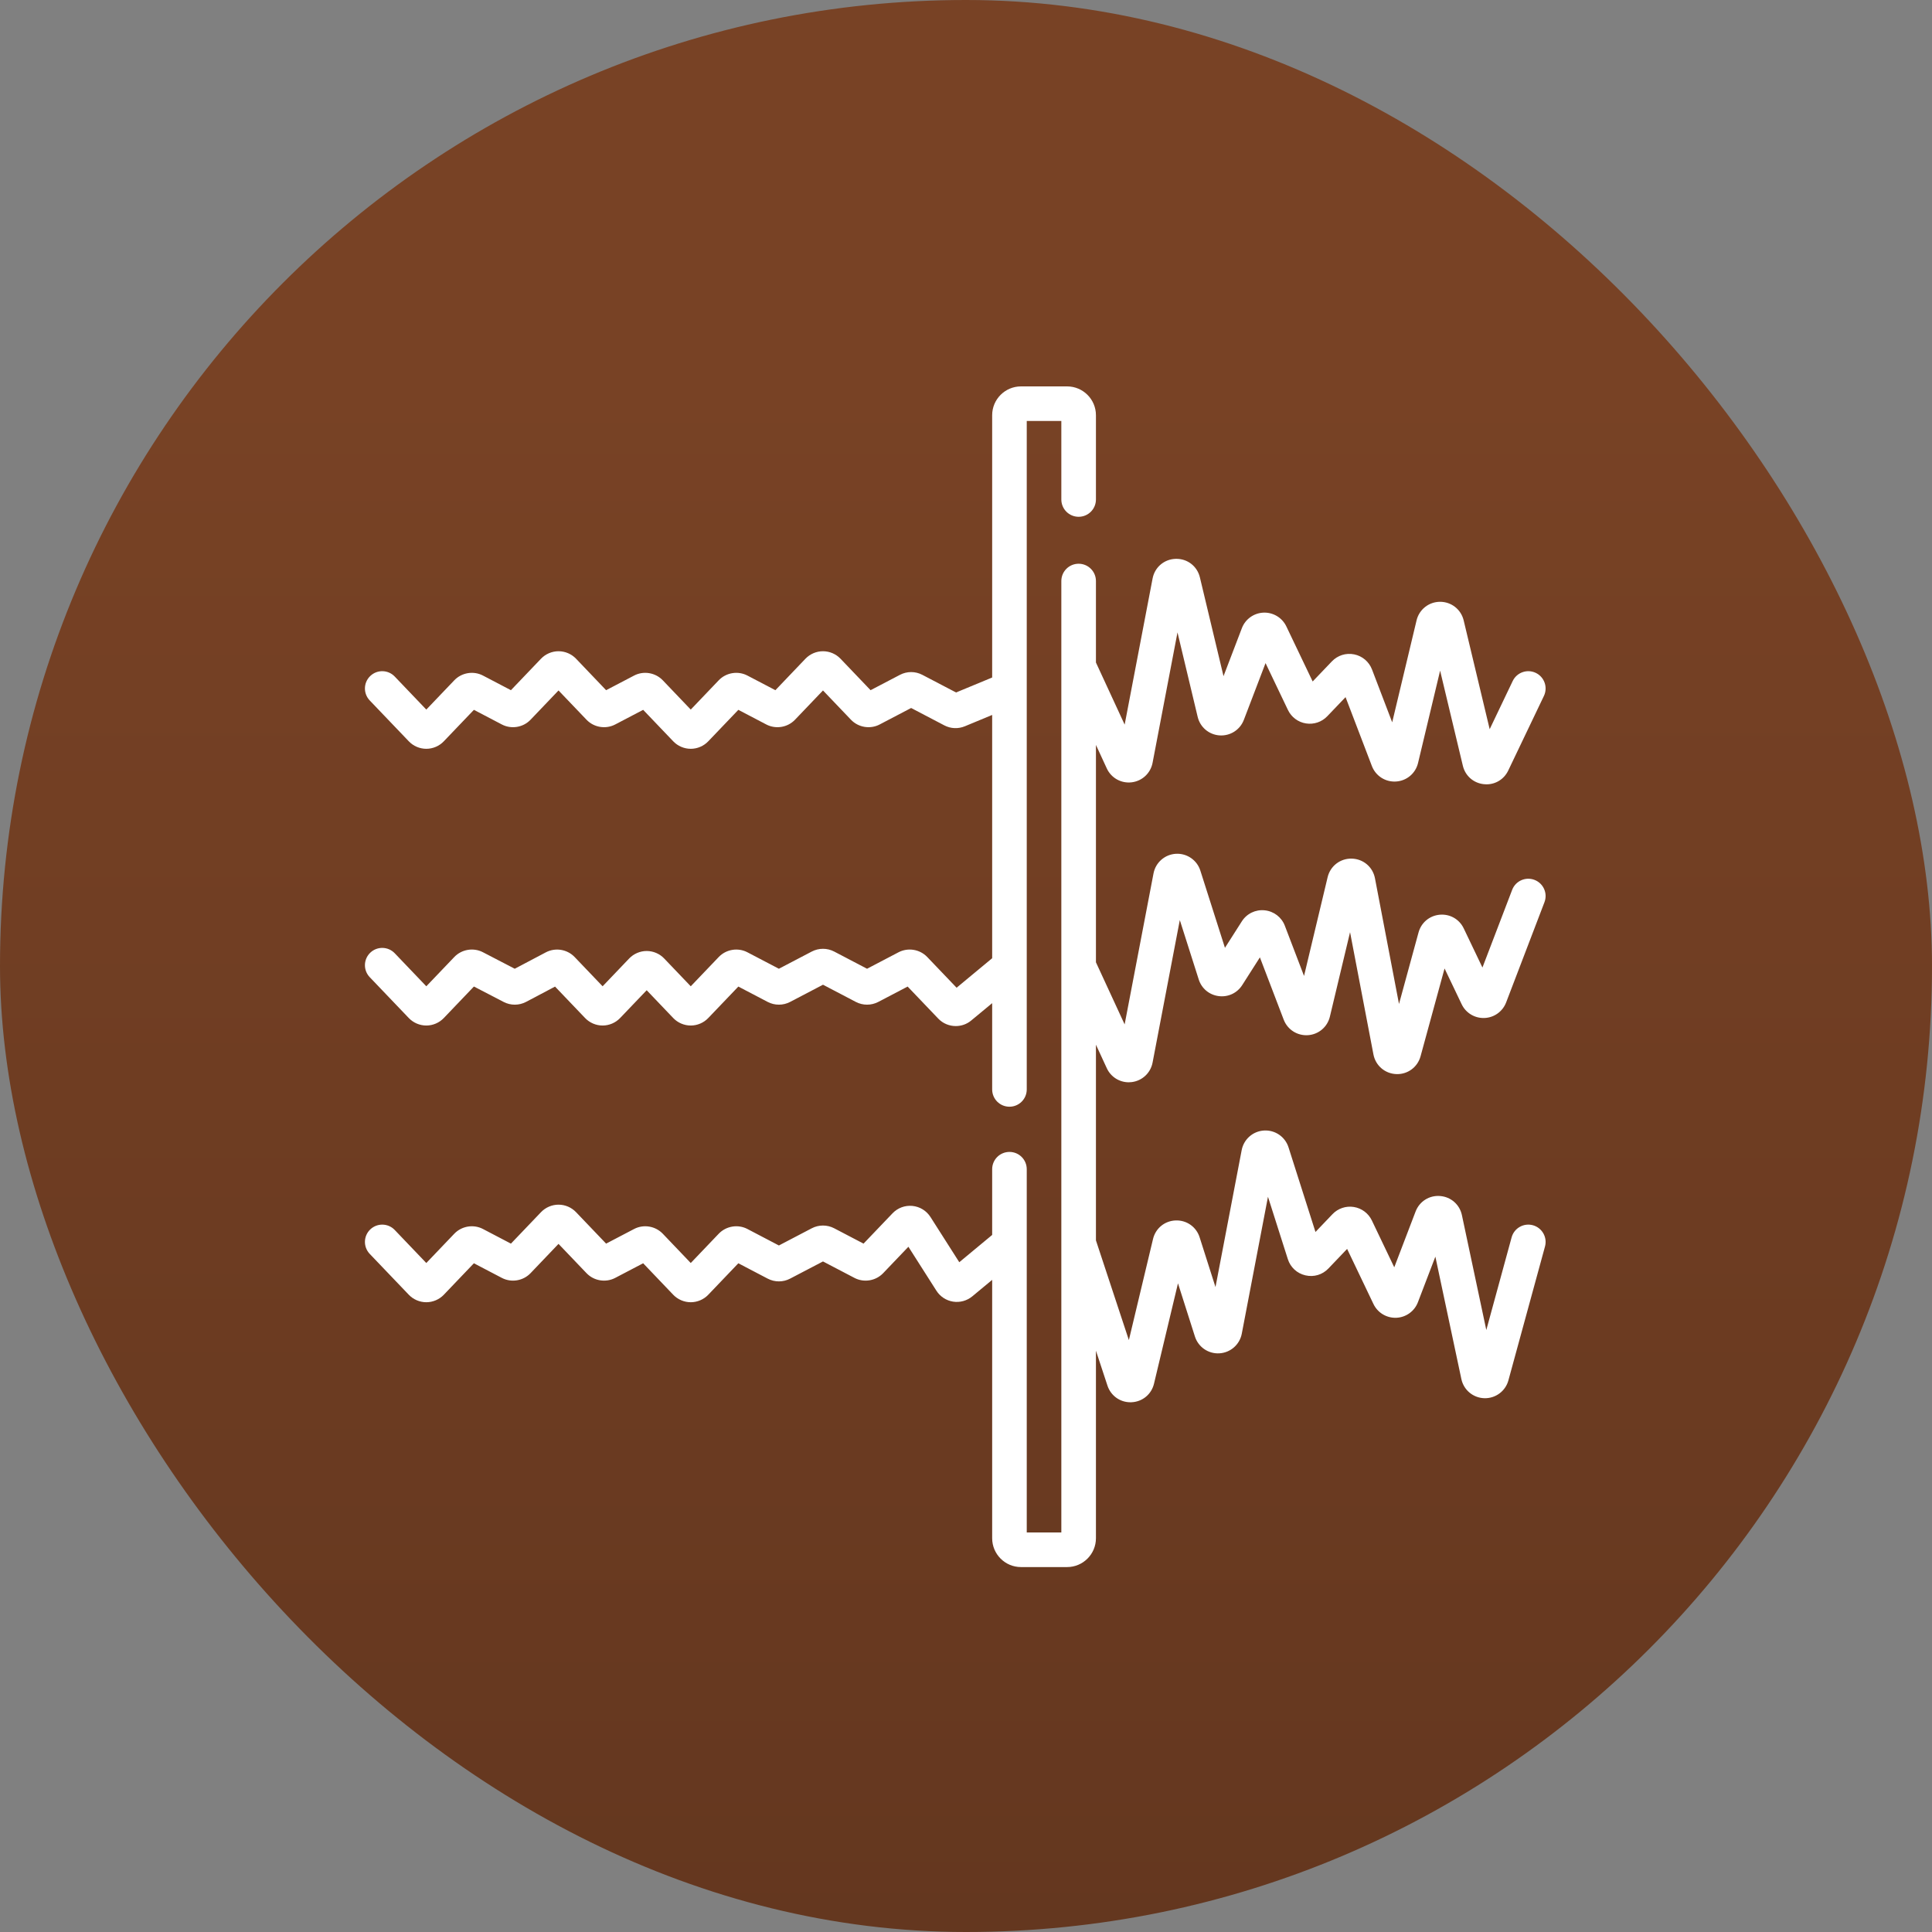
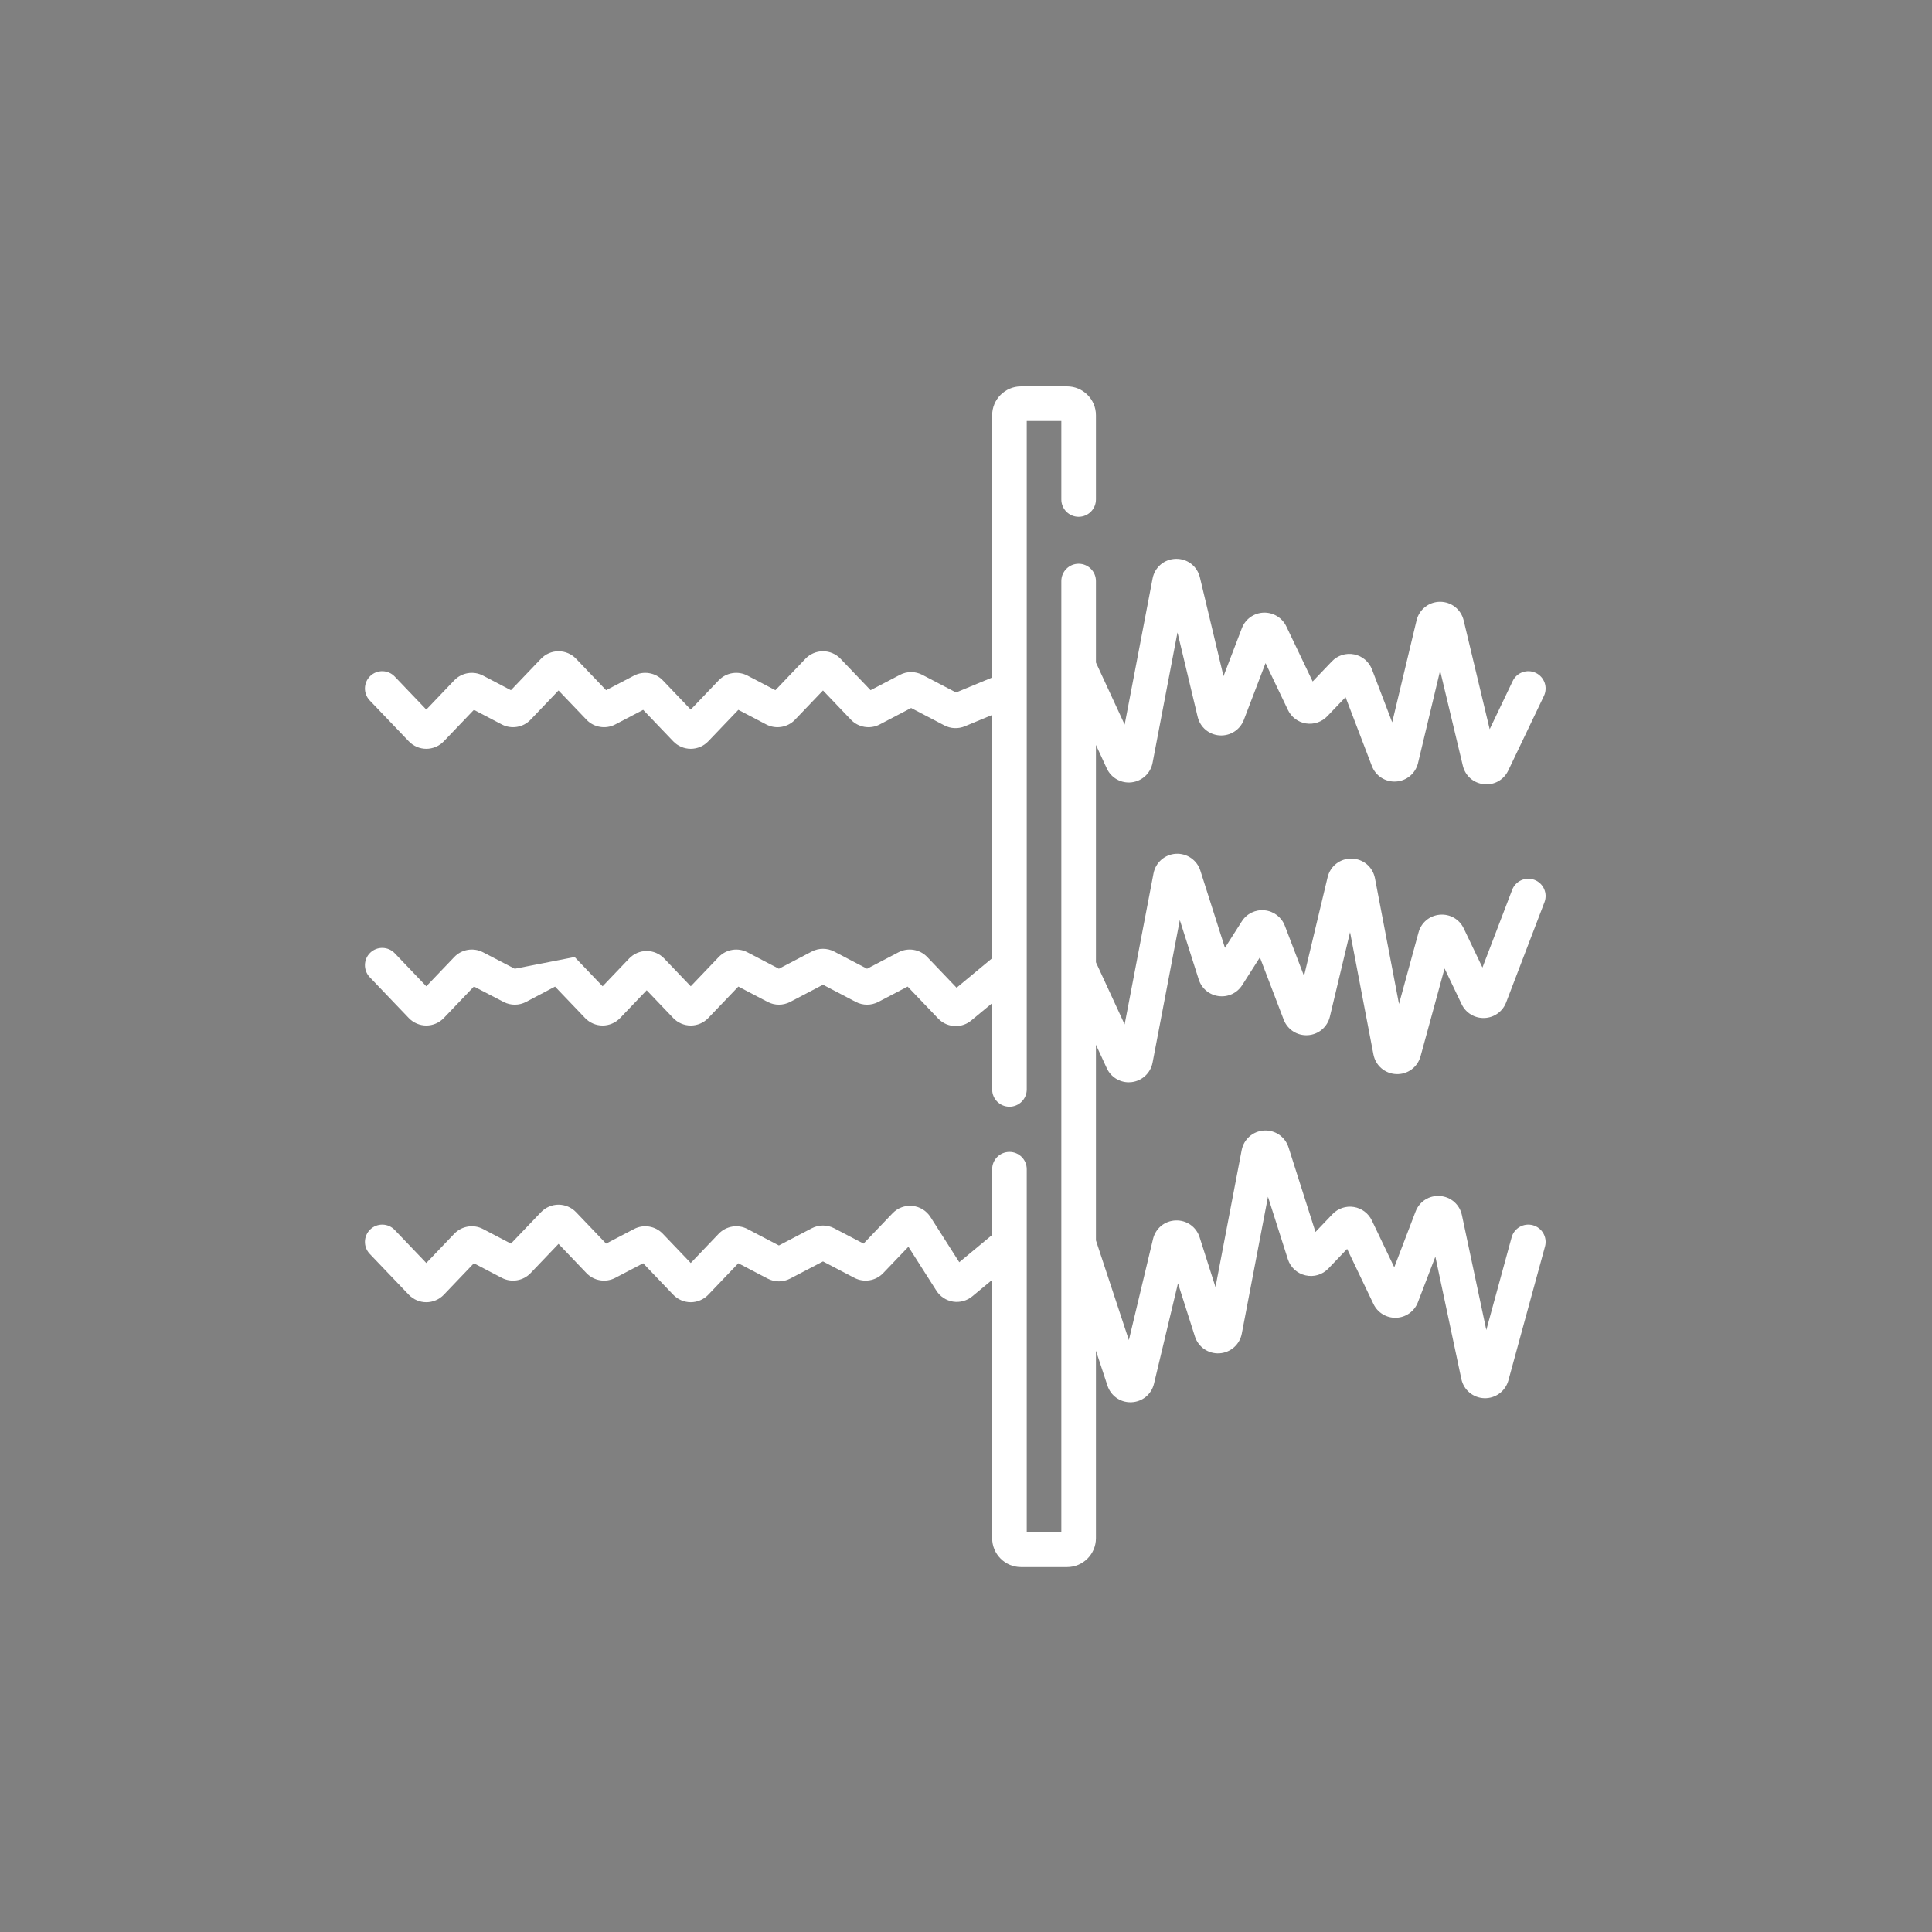
<svg xmlns="http://www.w3.org/2000/svg" width="90" height="90" viewBox="0 0 90 90" fill="none">
  <rect x="0" y="0" width="90" height="90" fill="#808080" stroke="none" />
-   <rect width="90" height="90" rx="45" fill="url(#paint0_linear_39_6912)" />
-   <path d="M44.562 46.012L43.194 44.581C42.849 44.22 42.299 44.13 41.856 44.361L40.391 45.128L38.86 44.327C38.533 44.156 38.142 44.156 37.815 44.327L36.284 45.128L34.819 44.362C34.377 44.13 33.827 44.22 33.481 44.582L32.178 45.945L30.94 44.65C30.729 44.428 30.431 44.301 30.125 44.301C29.818 44.301 29.521 44.429 29.309 44.65L28.072 45.945L26.769 44.582C26.422 44.22 25.871 44.13 25.427 44.364L23.979 45.128L22.497 44.359C22.056 44.13 21.507 44.221 21.163 44.581L19.859 45.945L18.388 44.406C18.081 44.085 17.571 44.073 17.249 44.38C16.927 44.688 16.916 45.198 17.223 45.52L19.043 47.424C19.255 47.646 19.552 47.773 19.859 47.773C20.165 47.773 20.462 47.646 20.674 47.424L22.077 45.956L23.462 46.675C23.79 46.845 24.18 46.844 24.508 46.671L25.856 45.959L27.256 47.424C27.468 47.646 27.765 47.773 28.071 47.773C28.378 47.773 28.675 47.646 28.887 47.424L30.125 46.129L31.362 47.424C31.574 47.646 31.871 47.773 32.178 47.773C32.484 47.773 32.782 47.646 32.993 47.424L34.395 45.958L35.761 46.673C36.089 46.844 36.48 46.844 36.807 46.673L38.338 45.872L39.868 46.673C40.196 46.844 40.587 46.844 40.914 46.673L42.281 45.958L43.708 47.451C43.928 47.681 44.225 47.798 44.524 47.798C44.779 47.798 45.035 47.713 45.243 47.539L46.219 46.731V50.75C46.219 51.195 46.579 51.555 47.024 51.555C47.469 51.555 47.83 51.195 47.83 50.75V19.611H49.441V23.268C49.441 23.713 49.802 24.074 50.247 24.074C50.692 24.074 51.053 23.713 51.053 23.268V19.343C51.053 18.602 50.45 18 49.71 18H47.561C46.821 18 46.219 18.602 46.219 19.343V31.561L44.537 32.258L42.967 31.437C42.64 31.265 42.249 31.265 41.922 31.437L40.555 32.152L39.153 30.685C38.941 30.463 38.644 30.337 38.337 30.337C38.031 30.337 37.734 30.464 37.522 30.685L36.121 32.152L34.819 31.471C34.377 31.239 33.826 31.33 33.481 31.691L32.178 33.055L30.875 31.691C30.529 31.33 29.979 31.239 29.537 31.471L28.235 32.152L26.834 30.685C26.622 30.463 26.325 30.337 26.018 30.337C25.712 30.337 25.415 30.464 25.203 30.685L23.801 32.152L22.5 31.471C22.058 31.239 21.507 31.33 21.162 31.691L19.859 33.055L18.388 31.516C18.081 31.194 17.571 31.182 17.249 31.49C16.927 31.797 16.916 32.307 17.223 32.629L19.044 34.533C19.255 34.755 19.552 34.882 19.859 34.882C20.165 34.882 20.463 34.755 20.674 34.533L22.076 33.067L23.377 33.748C23.82 33.98 24.37 33.889 24.715 33.528L26.018 32.164L27.322 33.528C27.667 33.889 28.217 33.98 28.66 33.748L29.961 33.067L31.362 34.533C31.574 34.755 31.871 34.882 32.178 34.882H32.178C32.484 34.882 32.782 34.755 32.993 34.533L34.395 33.067L35.696 33.748C36.139 33.98 36.689 33.889 37.034 33.528L38.338 32.164L39.641 33.528C39.987 33.889 40.537 33.98 40.979 33.748L42.444 32.981L43.991 33.791C44.288 33.946 44.636 33.961 44.946 33.833L46.219 33.305V44.638L44.562 46.012Z" fill="white" />
+   <path d="M44.562 46.012L43.194 44.581C42.849 44.22 42.299 44.13 41.856 44.361L40.391 45.128L38.86 44.327C38.533 44.156 38.142 44.156 37.815 44.327L36.284 45.128L34.819 44.362C34.377 44.13 33.827 44.22 33.481 44.582L32.178 45.945L30.94 44.65C30.729 44.428 30.431 44.301 30.125 44.301C29.818 44.301 29.521 44.429 29.309 44.65L28.072 45.945L26.769 44.582L23.979 45.128L22.497 44.359C22.056 44.13 21.507 44.221 21.163 44.581L19.859 45.945L18.388 44.406C18.081 44.085 17.571 44.073 17.249 44.38C16.927 44.688 16.916 45.198 17.223 45.52L19.043 47.424C19.255 47.646 19.552 47.773 19.859 47.773C20.165 47.773 20.462 47.646 20.674 47.424L22.077 45.956L23.462 46.675C23.79 46.845 24.18 46.844 24.508 46.671L25.856 45.959L27.256 47.424C27.468 47.646 27.765 47.773 28.071 47.773C28.378 47.773 28.675 47.646 28.887 47.424L30.125 46.129L31.362 47.424C31.574 47.646 31.871 47.773 32.178 47.773C32.484 47.773 32.782 47.646 32.993 47.424L34.395 45.958L35.761 46.673C36.089 46.844 36.48 46.844 36.807 46.673L38.338 45.872L39.868 46.673C40.196 46.844 40.587 46.844 40.914 46.673L42.281 45.958L43.708 47.451C43.928 47.681 44.225 47.798 44.524 47.798C44.779 47.798 45.035 47.713 45.243 47.539L46.219 46.731V50.75C46.219 51.195 46.579 51.555 47.024 51.555C47.469 51.555 47.83 51.195 47.83 50.75V19.611H49.441V23.268C49.441 23.713 49.802 24.074 50.247 24.074C50.692 24.074 51.053 23.713 51.053 23.268V19.343C51.053 18.602 50.45 18 49.71 18H47.561C46.821 18 46.219 18.602 46.219 19.343V31.561L44.537 32.258L42.967 31.437C42.64 31.265 42.249 31.265 41.922 31.437L40.555 32.152L39.153 30.685C38.941 30.463 38.644 30.337 38.337 30.337C38.031 30.337 37.734 30.464 37.522 30.685L36.121 32.152L34.819 31.471C34.377 31.239 33.826 31.33 33.481 31.691L32.178 33.055L30.875 31.691C30.529 31.33 29.979 31.239 29.537 31.471L28.235 32.152L26.834 30.685C26.622 30.463 26.325 30.337 26.018 30.337C25.712 30.337 25.415 30.464 25.203 30.685L23.801 32.152L22.5 31.471C22.058 31.239 21.507 31.33 21.162 31.691L19.859 33.055L18.388 31.516C18.081 31.194 17.571 31.182 17.249 31.49C16.927 31.797 16.916 32.307 17.223 32.629L19.044 34.533C19.255 34.755 19.552 34.882 19.859 34.882C20.165 34.882 20.463 34.755 20.674 34.533L22.076 33.067L23.377 33.748C23.82 33.98 24.37 33.889 24.715 33.528L26.018 32.164L27.322 33.528C27.667 33.889 28.217 33.98 28.66 33.748L29.961 33.067L31.362 34.533C31.574 34.755 31.871 34.882 32.178 34.882H32.178C32.484 34.882 32.782 34.755 32.993 34.533L34.395 33.067L35.696 33.748C36.139 33.98 36.689 33.889 37.034 33.528L38.338 32.164L39.641 33.528C39.987 33.889 40.537 33.98 40.979 33.748L42.444 32.981L43.991 33.791C44.288 33.946 44.636 33.961 44.946 33.833L46.219 33.305V44.638L44.562 46.012Z" fill="white" />
  <path d="M71.407 57.076C70.977 56.959 70.534 57.212 70.417 57.641L69.238 61.958L68.101 56.604C67.996 56.111 67.588 55.754 67.085 55.715C66.583 55.675 66.124 55.965 65.944 56.436L64.95 59.036L63.906 56.853C63.746 56.519 63.432 56.284 63.066 56.226C62.7 56.167 62.329 56.292 62.073 56.56L61.28 57.39L60.024 53.447C59.867 52.955 59.398 52.633 58.882 52.664C58.366 52.694 57.939 53.071 57.842 53.578L56.622 59.957L55.883 57.638C55.728 57.15 55.275 56.834 54.767 56.853C54.255 56.872 53.831 57.22 53.712 57.718L52.587 62.427L51.053 57.782V48.667L51.559 49.762C51.746 50.166 52.145 50.417 52.581 50.417C52.627 50.417 52.674 50.414 52.72 50.408C53.208 50.348 53.598 49.984 53.691 49.501L54.96 42.86L55.841 45.626C55.975 46.048 56.331 46.345 56.77 46.402C57.208 46.459 57.629 46.263 57.867 45.89L58.691 44.598L59.8 47.5C59.978 47.965 60.432 48.254 60.927 48.223C61.424 48.19 61.835 47.843 61.951 47.359L62.891 43.425L63.98 49.12C64.079 49.638 64.516 50.015 65.044 50.035C65.572 50.057 66.036 49.714 66.175 49.205L67.293 45.115L68.09 46.782C68.284 47.189 68.701 47.44 69.153 47.422C69.604 47.404 69.999 47.12 70.161 46.698L71.947 42.028C72.106 41.612 71.898 41.147 71.482 40.988C71.067 40.829 70.601 41.037 70.442 41.453L69.058 45.071L68.186 43.248C67.981 42.819 67.543 42.569 67.068 42.611C66.594 42.654 66.206 42.978 66.081 43.437L65.171 46.769L64.051 40.913C63.95 40.386 63.505 40.01 62.969 39.998C62.434 39.985 61.971 40.341 61.846 40.863L60.747 45.464L59.853 43.125C59.7 42.725 59.339 42.449 58.913 42.406C58.486 42.362 58.078 42.56 57.848 42.922L57.063 44.153L55.917 40.557C55.761 40.065 55.291 39.743 54.775 39.773C54.26 39.804 53.832 40.18 53.735 40.687L52.39 47.721L51.053 44.827V34.702L51.559 35.797C51.765 36.243 52.232 36.503 52.72 36.443C53.208 36.383 53.598 36.019 53.691 35.536L54.852 29.46L55.792 33.394C55.907 33.878 56.319 34.225 56.815 34.258C57.311 34.289 57.765 34 57.943 33.535L58.954 30.89L59.997 33.072C60.156 33.407 60.47 33.642 60.836 33.7C61.202 33.758 61.574 33.634 61.83 33.365L62.681 32.475L63.907 35.683C64.085 36.148 64.539 36.438 65.034 36.406C65.531 36.374 65.942 36.027 66.058 35.543L67.086 31.241L68.145 35.671C68.257 36.142 68.641 36.479 69.123 36.53C69.165 36.535 69.206 36.537 69.247 36.537C69.68 36.537 70.068 36.294 70.259 35.895L71.921 32.42C72.113 32.018 71.943 31.537 71.542 31.345C71.141 31.154 70.659 31.323 70.467 31.725L69.395 33.969L68.183 28.899C68.061 28.39 67.61 28.034 67.086 28.034C66.562 28.034 66.111 28.39 65.989 28.899L64.854 33.648L63.913 31.186C63.773 30.823 63.463 30.56 63.082 30.483C62.7 30.406 62.312 30.529 62.044 30.81L61.149 31.746L59.922 29.179C59.727 28.772 59.31 28.522 58.859 28.539C58.408 28.557 58.012 28.841 57.851 29.263L56.996 31.499L55.896 26.898C55.772 26.376 55.314 26.021 54.774 26.033C54.237 26.045 53.792 26.422 53.692 26.948L52.391 33.756L51.053 30.862V27.067C51.053 26.622 50.692 26.261 50.247 26.261C49.802 26.261 49.441 26.622 49.441 27.067V71.389H47.83V54.466C47.83 54.021 47.469 53.661 47.025 53.661C46.579 53.661 46.219 54.021 46.219 54.466V57.528L44.687 58.799L43.345 56.693C43.157 56.399 42.851 56.211 42.504 56.176C42.156 56.143 41.819 56.268 41.578 56.52L40.227 57.933L38.86 57.218C38.533 57.047 38.142 57.047 37.815 57.218L36.284 58.019L34.819 57.252C34.377 57.02 33.827 57.111 33.481 57.472L32.178 58.836L30.875 57.472C30.529 57.111 29.979 57.02 29.537 57.252L28.235 57.933L26.834 56.467C26.622 56.245 26.325 56.118 26.018 56.118C25.712 56.118 25.415 56.245 25.203 56.467L23.801 57.933L22.5 57.252C22.058 57.02 21.507 57.111 21.162 57.472L19.859 58.836L18.388 57.297C18.081 56.975 17.571 56.964 17.249 57.271C16.927 57.578 16.916 58.088 17.223 58.41L19.044 60.315C19.255 60.536 19.552 60.663 19.859 60.663C20.165 60.663 20.463 60.536 20.674 60.315L22.076 58.848L23.377 59.529C23.819 59.761 24.37 59.67 24.715 59.309L26.018 57.945L27.322 59.309C27.667 59.67 28.217 59.761 28.66 59.529L29.961 58.848L31.362 60.315C31.574 60.536 31.871 60.663 32.178 60.663H32.178C32.484 60.663 32.782 60.536 32.993 60.315L34.395 58.848L35.761 59.563C36.089 59.735 36.48 59.735 36.807 59.563L38.338 58.763L39.803 59.529C40.245 59.761 40.796 59.67 41.141 59.309L42.317 58.079L43.622 60.127C43.796 60.4 44.079 60.585 44.398 60.635C44.718 60.685 45.044 60.595 45.293 60.389L46.219 59.621V71.657C46.219 72.398 46.821 73 47.561 73H49.71C50.45 73 51.053 72.398 51.053 71.657V62.921L51.59 64.548C51.745 65.016 52.17 65.323 52.659 65.323C52.675 65.323 52.692 65.322 52.709 65.322C53.218 65.3 53.64 64.953 53.758 64.457L54.875 59.782L55.664 62.26C55.821 62.752 56.291 63.075 56.807 63.043C57.322 63.012 57.75 62.636 57.847 62.129L59.067 55.75L59.992 58.655C60.114 59.038 60.421 59.321 60.813 59.411C61.205 59.502 61.604 59.383 61.882 59.092L62.754 58.179L63.981 60.746C64.176 61.154 64.594 61.404 65.044 61.387C65.495 61.369 65.891 61.084 66.052 60.663L66.865 58.539L68.076 64.241C68.184 64.752 68.625 65.119 69.147 65.134C69.665 65.148 70.129 64.808 70.267 64.304L71.972 58.066C72.089 57.637 71.836 57.194 71.407 57.076Z" fill="white" />
  <defs>
    <linearGradient id="paint0_linear_39_6912" x1="45" y1="0" x2="45" y2="90" gradientUnits="userSpaceOnUse">
      <stop offset="0.199" stop-color="#784225" />
      <stop offset="1" stop-color="#64371F" />
    </linearGradient>
  </defs>
</svg>